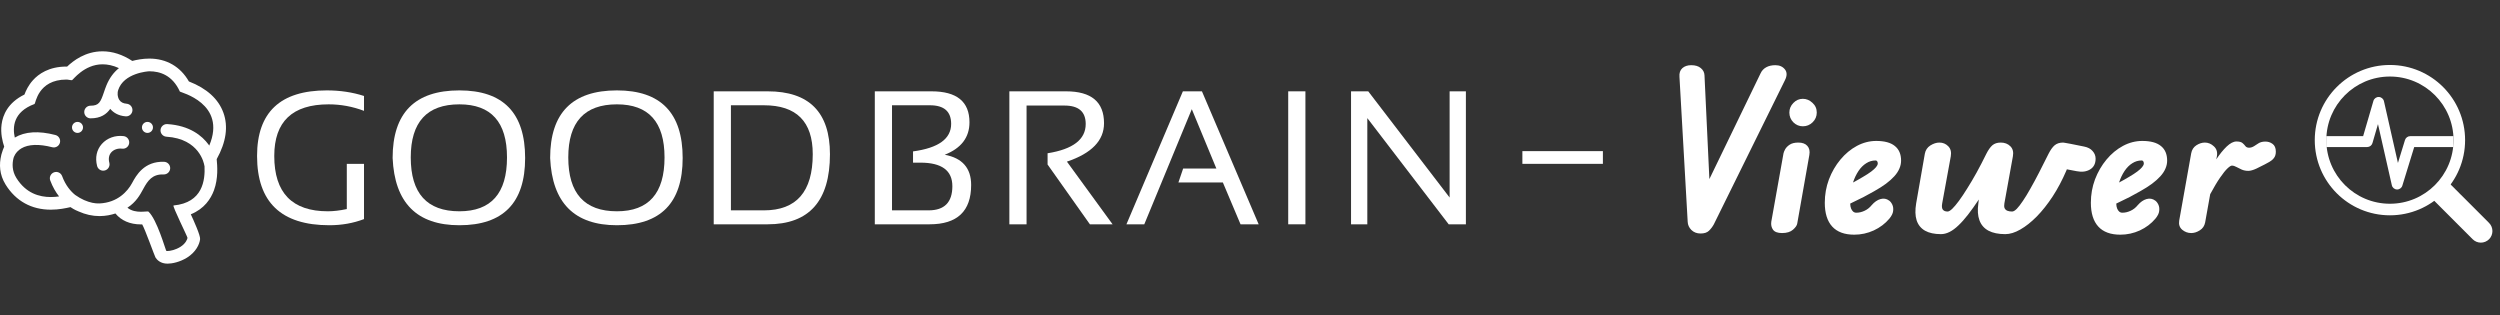
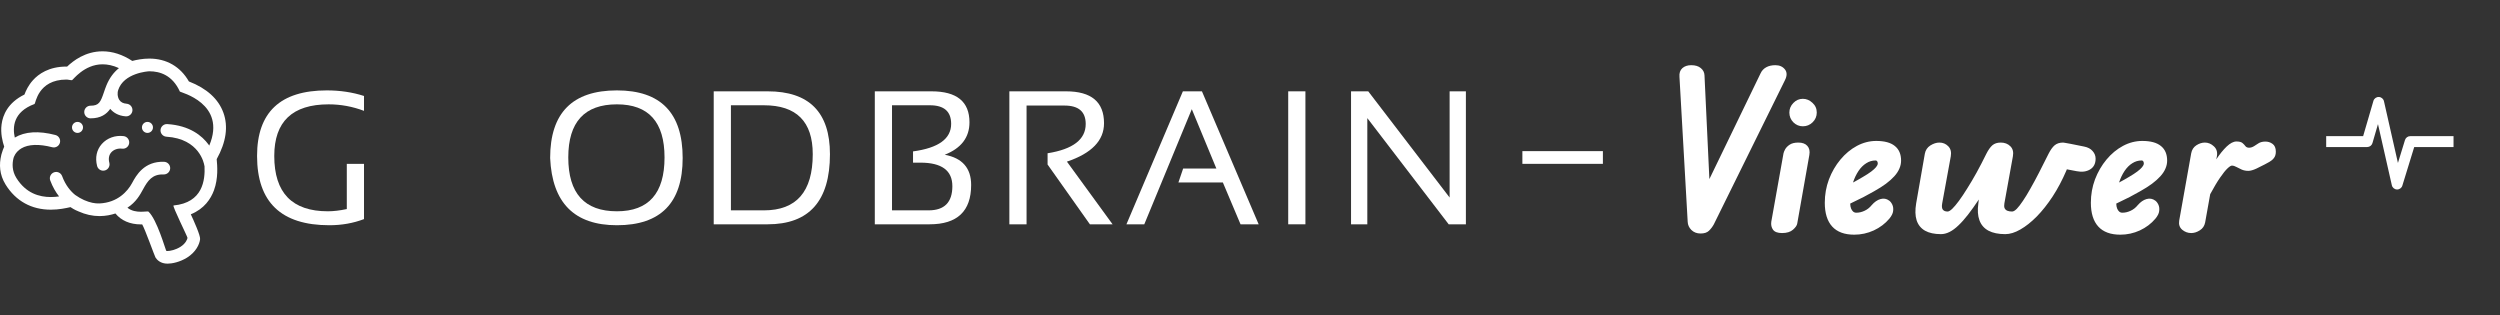
<svg xmlns="http://www.w3.org/2000/svg" width="1770" height="223" viewBox="0 0 1770 223" fill="none">
  <rect x="0" y="0" width="1770" height="223" fill="#333333" stroke="none" />
  <g clip-path="url(#clip0_1119_78)">
    <path d="M257.714 155.121C250.12 158.017 241.935 159.466 233.157 159.466C199.052 159.466 182 143.116 182 110.416C182 79.472 198.46 64 231.379 64C240.815 64 249.594 65.317 257.714 67.95V78.484C249.594 75.413 241.254 73.876 232.696 73.876C207.019 73.876 194.18 86.056 194.18 110.416C194.18 136.532 206.821 149.59 232.103 149.59C236.141 149.59 240.618 149.063 245.534 148.01V116.012H257.714V155.121Z" fill="white" />
-     <path d="M277.975 111.864C277.975 79.955 293.732 64 325.246 64C356.278 64 371.795 79.955 371.795 111.864C371.795 143.599 356.278 159.466 325.246 159.466C295.136 159.466 279.379 143.599 277.975 111.864ZM325.246 149.59C347.719 149.59 358.956 136.883 358.956 111.469C358.956 86.407 347.719 73.876 325.246 73.876C302.291 73.876 290.813 86.407 290.813 111.469C290.813 136.883 302.291 149.59 325.246 149.59Z" fill="white" />
    <path d="M389.506 111.864C389.506 79.955 405.263 64 436.778 64C467.809 64 483.326 79.955 483.326 111.864C483.326 143.599 467.809 159.466 436.778 159.466C406.667 159.466 390.91 143.599 389.506 111.864ZM436.778 149.59C459.25 149.59 470.487 136.883 470.487 111.469C470.487 86.407 459.25 73.876 436.778 73.876C413.822 73.876 402.344 86.407 402.344 111.469C402.344 136.883 413.822 149.59 436.778 149.59Z" fill="white" />
    <path d="M505.309 158.807V64.659H543.495C572.902 64.659 587.607 79.495 587.607 109.165C587.607 142.26 572.902 158.807 543.495 158.807H505.309ZM540.862 148.932C563.905 148.932 575.427 135.676 575.427 109.165C575.427 86.079 563.905 74.534 540.862 74.534H517.489V148.932H540.862Z" fill="white" />
    <path d="M619.363 158.807V64.659H659.525C677.433 64.659 686.387 71.967 686.387 86.583C686.387 97.293 680.549 104.952 668.874 109.56C681.339 111.887 687.572 119.019 687.572 130.958C687.572 149.524 677.762 158.807 658.142 158.807H619.363ZM657.418 148.932C668.654 148.932 674.272 143.226 674.272 131.814C674.272 120.709 666.744 115.156 651.69 115.156H646.423V107.19C664.418 104.777 673.417 98.28 673.417 87.702C673.417 78.924 668.413 74.534 658.405 74.534H631.544V148.932H657.418Z" fill="white" />
    <path d="M714.627 158.807V64.659H754.788C772.696 64.659 781.651 72.186 781.651 87.241C781.651 99.487 772.894 108.551 755.381 114.432L787.708 158.807H771.643L741.686 116.473V108.507C759.682 105.654 768.68 98.741 768.68 87.768C768.68 79.077 763.677 74.732 753.669 74.732H726.807V158.807H714.627Z" fill="white" />
    <path d="M797.514 158.807L837.478 64.659H850.974L891.136 158.807H878.298L865.788 129.18H834.317L837.675 119.304H861.179L843.798 77.299L810.155 158.807H797.514Z" fill="white" />
    <path d="M924.237 64.659V158.807H912.057V64.659H924.237Z" fill="white" />
    <path d="M956.537 158.807V64.659H968.717L1026.33 139.846V64.659H1037.85V158.807H1025.67L968.059 83.62V158.807H956.537Z" fill="white" />
    <path d="M54.873 94.105C57.027 94.105 58.773 92.359 58.773 90.205C58.773 88.051 57.027 86.305 54.873 86.305C52.719 86.305 50.973 88.051 50.973 90.205C50.973 92.359 52.719 94.105 54.873 94.105Z" fill="white" />
    <path d="M104.398 94.105C106.552 94.105 108.298 92.359 108.298 90.205C108.298 88.051 106.552 86.305 104.398 86.305C102.244 86.305 100.498 88.051 100.498 90.205C100.498 92.359 102.244 94.105 104.398 94.105Z" fill="white" />
-     <path d="M158.183 79.845C154.65 70.059 146.43 62.605 133.734 57.659C127.734 47.191 117.915 41.48 105.722 41.48C100.905 41.48 96.641 42.358 93.653 43.137C86.728 38.617 79.665 36.332 72.604 36.332C60.392 36.332 51.834 43.059 47.54 47.134C47.368 47.132 47.199 47.132 47.029 47.132C34.601 47.132 27.267 52.4 23.302 56.817C20.114 60.37 18.335 64.165 17.309 66.942C5.567 72.669 1.982 81.445 1.113 88.116C0.287 94.455 1.768 100.21 2.972 103.82C2.325 105.293 1.742 106.862 1.262 108.507C1.045 109.138 0.932 109.587 0.897 109.749C0.88 109.82 0.883 109.891 0.871 109.963C-0.67 116.277 -0.484 123.559 4.01 130.764C11.229 142.338 22.276 148.453 35.954 148.453C41.643 148.453 46.613 147.404 49.893 146.642C52.573 148.453 54.73 149.364 55.66 149.708C60.493 151.875 65.448 152.988 70.477 152.988C74.867 152.988 78.693 152.131 81.719 151.145C85.792 156.143 92.03 158.879 99.792 158.879C100.096 158.879 100.392 158.875 100.677 158.87C102.799 162.562 109.51 181.386 110.054 182.256C111.082 183.903 113.567 186.668 118.623 186.668C121.839 186.668 127.395 185.543 132.466 182.374C138.68 178.489 141.306 172.908 141.666 169.308C141.927 166.687 137.252 156.402 135.092 151.724C144.68 147.837 149.287 140.736 151.497 134.703C154.624 126.164 153.852 117.422 153.419 112.674C160.099 100.629 161.706 89.594 158.183 79.845ZM148.144 103.093C147.953 102.82 147.795 102.552 147.593 102.276C143.143 96.255 134.466 88.864 118.402 87.853C115.976 87.702 113.809 89.573 113.653 92.039C113.498 94.507 115.374 96.632 117.84 96.787C141.393 98.269 144.477 116.063 144.609 116.893C144.652 117.178 144.722 117.453 144.812 117.716C145.252 127.43 143.675 143.484 122.87 145.475C121.757 145.58 132.826 167.719 132.755 168.418C132.684 169.117 131.649 172.327 127.72 174.783C124.289 176.927 120.409 177.715 118.623 177.715C118.077 177.715 117.729 177.642 117.647 177.51C117.174 176.755 111.134 155.373 105.105 149.806C105.016 149.724 104.797 149.693 104.472 149.693C103.571 149.693 101.849 149.924 99.792 149.924C96.809 149.924 93.124 149.435 90.22 147.058C96.338 143.086 99.103 138.049 101.308 133.992L101.508 133.623C104.623 127.9 107.835 123.192 115.842 123.502C118.287 123.599 120.393 121.674 120.489 119.204C120.585 116.733 118.661 114.653 116.19 114.556C102.009 114.004 96.355 124.364 93.646 129.343L93.442 129.719C90.366 135.376 83.333 143.441 70.474 144.034C67.229 144.185 63.571 143.411 59.601 141.679C59.578 141.665 59.549 141.658 59.523 141.644C57.505 140.757 55.396 139.543 53.227 138.015C50.138 135.526 46.448 131.371 43.97 124.663C43.114 122.343 40.537 121.157 38.222 122.013C35.902 122.87 34.716 125.444 35.572 127.764C37.286 132.404 39.497 136.103 41.829 139.07C40.003 139.324 38.034 139.503 35.956 139.503C27.857 139.503 18.37 136.867 11.608 126.027C8.445 120.959 8.577 115.879 9.586 111.851C9.593 111.822 9.612 111.801 9.619 111.773C9.662 111.606 10.713 107.655 15.17 105.022C20.125 102.097 27.662 101.829 36.97 104.246C39.358 104.865 41.806 103.432 42.429 101.039C43.05 98.646 41.615 96.201 39.222 95.58C27.304 92.486 17.638 93.104 10.476 97.41C8.88 90.189 9.17 79.281 24.481 73.612C25.201 73.346 26.78 56.33 47.034 56.33C48.274 56.33 49.582 56.775 50.968 56.775H50.973C51.547 56.775 59.483 45.53 72.608 45.53C76.119 45.53 79.999 46.276 84.211 48.233C80.46 51.24 77.5 55.24 75.371 60.384L75.35 60.441L75.343 60.455C75.338 60.464 75.335 60.476 75.333 60.487C74.665 62.111 74.121 63.711 73.597 65.259C71.187 72.37 70.053 74.829 64.121 74.829C61.648 74.829 59.643 76.834 59.643 79.307C59.643 81.779 61.648 83.784 64.121 83.784C71.352 83.784 75.444 80.827 78.049 77.064C80.088 79.504 83.448 81.933 88.945 82.37C89.067 82.379 89.187 82.384 89.307 82.384C91.618 82.384 93.578 80.608 93.766 78.264C93.964 75.801 92.126 73.643 89.66 73.445C87.178 73.248 85.46 72.335 84.416 70.659C82.975 68.351 83.117 65.205 83.665 63.775C87.597 51.626 104.863 50.471 105.726 50.471C113.275 50.471 122.117 53.254 127.352 64.845C127.581 65.351 160.779 73.13 148.144 103.093Z" fill="white" />
+     <path d="M158.183 79.845C154.65 70.059 146.43 62.605 133.734 57.659C127.734 47.191 117.915 41.48 105.722 41.48C100.905 41.48 96.641 42.358 93.653 43.137C86.728 38.617 79.665 36.332 72.604 36.332C60.392 36.332 51.834 43.059 47.54 47.134C47.368 47.132 47.199 47.132 47.029 47.132C34.601 47.132 27.267 52.4 23.302 56.817C20.114 60.37 18.335 64.165 17.309 66.942C5.567 72.669 1.982 81.445 1.113 88.116C0.287 94.455 1.768 100.21 2.972 103.82C2.325 105.293 1.742 106.862 1.262 108.507C1.045 109.138 0.932 109.587 0.897 109.749C0.88 109.82 0.883 109.891 0.871 109.963C-0.67 116.277 -0.484 123.559 4.01 130.764C11.229 142.338 22.276 148.453 35.954 148.453C41.643 148.453 46.613 147.404 49.893 146.642C52.573 148.453 54.73 149.364 55.66 149.708C60.493 151.875 65.448 152.988 70.477 152.988C74.867 152.988 78.693 152.131 81.719 151.145C85.792 156.143 92.03 158.879 99.792 158.879C100.096 158.879 100.392 158.875 100.677 158.87C102.799 162.562 109.51 181.386 110.054 182.256C111.082 183.903 113.567 186.668 118.623 186.668C121.839 186.668 127.395 185.543 132.466 182.374C138.68 178.489 141.306 172.908 141.666 169.308C141.927 166.687 137.252 156.402 135.092 151.724C144.68 147.837 149.287 140.736 151.497 134.703C154.624 126.164 153.852 117.422 153.419 112.674C160.099 100.629 161.706 89.594 158.183 79.845ZM148.144 103.093C147.953 102.82 147.795 102.552 147.593 102.276C143.143 96.255 134.466 88.864 118.402 87.853C115.976 87.702 113.809 89.573 113.653 92.039C113.498 94.507 115.374 96.632 117.84 96.787C141.393 98.269 144.477 116.063 144.609 116.893C144.652 117.178 144.722 117.453 144.812 117.716C145.252 127.43 143.675 143.484 122.87 145.475C121.757 145.58 132.826 167.719 132.755 168.418C132.684 169.117 131.649 172.327 127.72 174.783C124.289 176.927 120.409 177.715 118.623 177.715C118.077 177.715 117.729 177.642 117.647 177.51C117.174 176.755 111.134 155.373 105.105 149.806C105.016 149.724 104.797 149.693 104.472 149.693C103.571 149.693 101.849 149.924 99.792 149.924C96.809 149.924 93.124 149.435 90.22 147.058C96.338 143.086 99.103 138.049 101.308 133.992C104.623 127.9 107.835 123.192 115.842 123.502C118.287 123.599 120.393 121.674 120.489 119.204C120.585 116.733 118.661 114.653 116.19 114.556C102.009 114.004 96.355 124.364 93.646 129.343L93.442 129.719C90.366 135.376 83.333 143.441 70.474 144.034C67.229 144.185 63.571 143.411 59.601 141.679C59.578 141.665 59.549 141.658 59.523 141.644C57.505 140.757 55.396 139.543 53.227 138.015C50.138 135.526 46.448 131.371 43.97 124.663C43.114 122.343 40.537 121.157 38.222 122.013C35.902 122.87 34.716 125.444 35.572 127.764C37.286 132.404 39.497 136.103 41.829 139.07C40.003 139.324 38.034 139.503 35.956 139.503C27.857 139.503 18.37 136.867 11.608 126.027C8.445 120.959 8.577 115.879 9.586 111.851C9.593 111.822 9.612 111.801 9.619 111.773C9.662 111.606 10.713 107.655 15.17 105.022C20.125 102.097 27.662 101.829 36.97 104.246C39.358 104.865 41.806 103.432 42.429 101.039C43.05 98.646 41.615 96.201 39.222 95.58C27.304 92.486 17.638 93.104 10.476 97.41C8.88 90.189 9.17 79.281 24.481 73.612C25.201 73.346 26.78 56.33 47.034 56.33C48.274 56.33 49.582 56.775 50.968 56.775H50.973C51.547 56.775 59.483 45.53 72.608 45.53C76.119 45.53 79.999 46.276 84.211 48.233C80.46 51.24 77.5 55.24 75.371 60.384L75.35 60.441L75.343 60.455C75.338 60.464 75.335 60.476 75.333 60.487C74.665 62.111 74.121 63.711 73.597 65.259C71.187 72.37 70.053 74.829 64.121 74.829C61.648 74.829 59.643 76.834 59.643 79.307C59.643 81.779 61.648 83.784 64.121 83.784C71.352 83.784 75.444 80.827 78.049 77.064C80.088 79.504 83.448 81.933 88.945 82.37C89.067 82.379 89.187 82.384 89.307 82.384C91.618 82.384 93.578 80.608 93.766 78.264C93.964 75.801 92.126 73.643 89.66 73.445C87.178 73.248 85.46 72.335 84.416 70.659C82.975 68.351 83.117 65.205 83.665 63.775C87.597 51.626 104.863 50.471 105.726 50.471C113.275 50.471 122.117 53.254 127.352 64.845C127.581 65.351 160.779 73.13 148.144 103.093Z" fill="white" />
    <path d="M87.582 96.375C81.627 95.615 75.817 97.7 72.057 101.959C68.41 106.088 67.234 111.599 68.742 117.479C69.26 119.5 71.081 120.846 73.074 120.844C73.443 120.844 73.817 120.799 74.189 120.702C76.584 120.088 78.027 117.648 77.413 115.255C76.653 112.295 77.121 109.747 78.766 107.886C80.533 105.886 83.472 104.874 86.446 105.257C88.895 105.575 91.14 103.836 91.453 101.385C91.766 98.933 90.034 96.691 87.582 96.375Z" fill="white" />
    <path d="M1077.85 107H1134.85V116H1077.85V107Z" fill="white" />
    <path d="M1203.97 165.32C1201.36 165.32 1199.21 164.488 1197.5 162.824C1195.84 161.16 1194.96 159.219 1194.88 157L1189.06 54.408C1188.84 51.72 1189.52 49.672 1191.1 48.264C1192.68 46.856 1194.77 46.152 1197.38 46.152C1200.28 46.152 1202.54 46.835 1204.16 48.2C1205.82 49.565 1206.7 51.272 1206.78 53.32L1210.24 126.792L1246.46 51.976C1247.32 50.099 1248.62 48.669 1250.37 47.688C1252.16 46.664 1254.36 46.152 1256.96 46.152C1259.9 46.152 1262.16 47.155 1263.74 49.16C1265.32 51.165 1265.3 53.747 1263.68 56.904L1213.38 158.856C1212.44 160.563 1211.28 162.077 1209.92 163.4C1208.6 164.68 1206.61 165.32 1203.97 165.32ZM1261.69 165C1258.57 165 1256.44 164.211 1255.29 162.632C1254.18 161.053 1253.77 159.176 1254.07 157L1262.71 108.616C1262.84 107.891 1263.23 106.931 1263.87 105.736C1264.55 104.499 1265.64 103.389 1267.13 102.408C1268.62 101.427 1270.65 100.936 1273.21 100.936C1276.11 100.936 1278.24 101.725 1279.61 103.304C1281.02 104.883 1281.49 107.016 1281.02 109.704L1272.44 158.28C1272.23 159.603 1271.23 161.053 1269.43 162.632C1267.64 164.211 1265.06 165 1261.69 165ZM1276.41 89.416C1273.85 89.416 1271.61 88.477 1269.69 86.6C1267.81 84.68 1266.87 82.376 1266.87 79.688C1266.87 77.085 1267.81 74.824 1269.69 72.904C1271.57 70.941 1273.81 69.96 1276.41 69.96C1278.93 69.96 1281.19 70.899 1283.19 72.776C1285.24 74.611 1286.27 76.915 1286.27 79.688C1286.27 82.376 1285.28 84.68 1283.32 86.6C1281.4 88.477 1279.1 89.416 1276.41 89.416ZM1312.82 166.152C1305.91 166.152 1300.7 164.232 1297.2 160.392C1293.7 156.552 1291.95 150.941 1291.95 143.56C1291.95 137.757 1292.93 132.232 1294.9 126.984C1296.9 121.736 1299.61 117.064 1303.03 112.968C1306.44 108.872 1310.32 105.651 1314.67 103.304C1319.07 100.957 1323.63 99.784 1328.37 99.784C1334.26 99.784 1338.65 100.979 1341.55 103.368C1344.5 105.715 1345.97 109.171 1345.97 113.736C1345.97 115.656 1345.56 117.533 1344.75 119.368C1343.99 121.203 1342.79 123.016 1341.17 124.808C1339.59 126.557 1337.61 128.328 1335.22 130.12C1332.83 131.869 1330.03 133.64 1326.83 135.432C1324.87 136.584 1322.42 137.928 1319.47 139.464C1316.53 140.957 1313.35 142.515 1309.94 144.136C1309.98 144.861 1310.04 145.523 1310.13 146.12C1310.26 146.675 1310.41 147.187 1310.58 147.656C1310.92 148.509 1311.39 149.213 1311.99 149.768C1312.63 150.323 1313.37 150.6 1314.23 150.6C1316.19 150.6 1318.13 150.152 1320.05 149.256C1322.01 148.36 1323.72 147.016 1325.17 145.224C1327.09 143.005 1329.16 141.576 1331.38 140.936C1333.64 140.296 1335.69 140.659 1337.52 142.024C1338.42 142.664 1339.16 143.624 1339.76 144.904C1340.36 146.184 1340.55 147.677 1340.34 149.384C1340.17 151.048 1339.27 152.861 1337.65 154.824C1334.71 158.323 1331.04 161.096 1326.64 163.144C1322.25 165.149 1317.64 166.152 1312.82 166.152ZM1311.92 129.224C1313.12 128.584 1314.29 127.944 1315.44 127.304C1316.59 126.621 1317.77 125.939 1318.96 125.256C1321.31 123.891 1323.25 122.632 1324.79 121.48C1326.32 120.328 1327.47 119.283 1328.24 118.344C1329.05 117.363 1329.46 116.488 1329.46 115.72C1329.46 115.165 1329.33 114.675 1329.07 114.248C1328.86 113.821 1328.48 113.608 1327.92 113.608C1325.53 113.608 1323.31 114.269 1321.27 115.592C1319.22 116.872 1317.4 118.685 1315.83 121.032C1314.25 123.379 1312.95 126.109 1311.92 129.224ZM1374.18 165.768C1369.57 165.768 1365.82 164.957 1362.92 163.336C1360.02 161.672 1358.03 159.219 1356.97 155.976C1355.94 152.733 1355.84 148.723 1356.65 143.944L1362.79 108.808C1363.26 106.291 1364.56 104.349 1366.69 102.984C1368.87 101.619 1371 100.936 1373.09 100.936C1375.57 100.936 1377.66 101.811 1379.37 103.56C1381.07 105.267 1381.67 107.635 1381.16 110.664L1375.08 143.944C1374.69 146.035 1374.84 147.528 1375.53 148.424C1376.21 149.32 1377.34 149.768 1378.92 149.768C1379.73 149.768 1380.82 149.128 1382.18 147.848C1383.55 146.525 1385.13 144.648 1386.92 142.216C1388.71 139.784 1390.65 136.883 1392.74 133.512C1394.88 130.141 1397.09 126.387 1399.4 122.248C1401.7 118.067 1404.03 113.587 1406.37 108.808C1407.74 106.12 1409.15 104.136 1410.6 102.856C1412.09 101.576 1414.08 100.936 1416.55 100.936C1419.32 100.936 1421.59 101.811 1423.33 103.56C1425.08 105.267 1425.68 107.635 1425.13 110.664L1419.11 143.944C1418.85 145.352 1418.9 146.483 1419.24 147.336C1419.62 148.189 1420.26 148.808 1421.16 149.192C1422.1 149.576 1423.23 149.768 1424.55 149.768C1425.49 149.768 1426.6 149.128 1427.88 147.848C1429.16 146.525 1430.61 144.648 1432.23 142.216C1433.89 139.784 1435.67 136.883 1437.54 133.512C1439.46 130.141 1441.49 126.387 1443.62 122.248C1445.8 118.067 1448.06 113.587 1450.41 108.808C1451.77 106.12 1453.2 104.136 1454.69 102.856C1456.23 101.576 1458.24 100.936 1460.71 100.936C1460.92 100.936 1461.35 101 1461.99 101.128C1462.63 101.213 1463.95 101.448 1465.96 101.832C1467.96 102.216 1471.14 102.856 1475.49 103.752C1478.18 104.264 1480.21 105.331 1481.57 106.952C1482.98 108.531 1483.69 110.323 1483.69 112.328C1483.69 115.869 1482.36 118.429 1479.72 120.008C1477.12 121.544 1474 121.949 1470.37 121.224L1463.33 119.88L1462.89 120.968C1460.07 127.539 1456.87 133.576 1453.29 139.08C1449.7 144.541 1445.95 149.277 1442.02 153.288C1438.1 157.256 1434.21 160.328 1430.37 162.504C1426.58 164.68 1423.04 165.768 1419.75 165.768C1414.89 165.768 1410.92 164.957 1407.85 163.336C1404.77 161.672 1402.64 159.219 1401.45 155.976C1400.25 152.733 1400 148.723 1400.68 143.944L1401 141.256C1398.31 145.309 1395.77 148.872 1393.38 151.944C1390.99 155.016 1388.71 157.576 1386.53 159.624C1384.4 161.672 1382.31 163.208 1380.26 164.232C1378.21 165.256 1376.19 165.768 1374.18 165.768ZM1501.19 166.152C1494.28 166.152 1489.08 164.232 1485.58 160.392C1482.08 156.552 1480.33 150.941 1480.33 143.56C1480.33 137.757 1481.31 132.232 1483.27 126.984C1485.28 121.736 1487.99 117.064 1491.4 112.968C1494.81 108.872 1498.7 105.651 1503.05 103.304C1507.44 100.957 1512.01 99.784 1516.74 99.784C1522.63 99.784 1527.03 100.979 1529.93 103.368C1532.87 105.715 1534.34 109.171 1534.34 113.736C1534.34 115.656 1533.94 117.533 1533.13 119.368C1532.36 121.203 1531.17 123.016 1529.54 124.808C1527.97 126.557 1525.98 128.328 1523.59 130.12C1521.2 131.869 1518.41 133.64 1515.21 135.432C1513.25 136.584 1510.79 137.928 1507.85 139.464C1504.9 140.957 1501.73 142.515 1498.31 144.136C1498.36 144.861 1498.42 145.523 1498.5 146.12C1498.63 146.675 1498.78 147.187 1498.95 147.656C1499.29 148.509 1499.76 149.213 1500.36 149.768C1501 150.323 1501.75 150.6 1502.6 150.6C1504.56 150.6 1506.5 150.152 1508.42 149.256C1510.39 148.36 1512.09 147.016 1513.54 145.224C1515.46 143.005 1517.53 141.576 1519.75 140.936C1522.01 140.296 1524.06 140.659 1525.9 142.024C1526.79 142.664 1527.54 143.624 1528.14 144.904C1528.73 146.184 1528.93 147.677 1528.71 149.384C1528.54 151.048 1527.65 152.861 1526.02 154.824C1523.08 158.323 1519.41 161.096 1515.02 163.144C1510.62 165.149 1506.01 166.152 1501.19 166.152ZM1500.3 129.224C1501.49 128.584 1502.66 127.944 1503.82 127.304C1504.97 126.621 1506.14 125.939 1507.34 125.256C1509.68 123.891 1511.62 122.632 1513.16 121.48C1514.7 120.328 1515.85 119.283 1516.62 118.344C1517.43 117.363 1517.83 116.488 1517.83 115.72C1517.83 115.165 1517.7 114.675 1517.45 114.248C1517.24 113.821 1516.85 113.608 1516.3 113.608C1513.91 113.608 1511.69 114.269 1509.64 115.592C1507.59 116.872 1505.78 118.685 1504.2 121.032C1502.62 123.379 1501.32 126.109 1500.3 129.224ZM1551.38 165C1549.03 165 1546.92 164.232 1545.05 162.696C1543.17 161.117 1542.44 158.963 1542.87 156.232L1551.38 108.488C1551.85 106.013 1553.07 104.136 1555.03 102.856C1557.03 101.576 1559.04 100.936 1561.05 100.936C1563.43 100.936 1565.57 101.832 1567.45 103.624C1569.37 105.373 1570.07 107.72 1569.56 110.664L1569.11 112.84C1571.54 109.171 1573.99 106.141 1576.47 103.752C1578.99 101.363 1581.29 100.168 1583.38 100.168C1585.39 100.168 1586.82 100.531 1587.67 101.256C1588.52 101.981 1589.23 102.728 1589.78 103.496C1590.38 104.221 1591.23 104.584 1592.34 104.584C1593.58 104.584 1594.82 104.179 1596.05 103.368C1597.33 102.557 1598.29 101.939 1598.93 101.512C1600.17 100.701 1601.75 100.275 1603.67 100.232C1605.63 100.189 1607.38 100.723 1608.92 101.832C1610.5 102.941 1611.29 104.797 1611.29 107.4C1611.29 109.235 1610.84 110.728 1609.94 111.88C1609.09 112.989 1608.04 113.885 1606.81 114.568C1605.61 115.251 1604.52 115.848 1603.54 116.36C1601.88 117.256 1599.87 118.259 1597.53 119.368C1595.22 120.435 1593.32 120.968 1591.83 120.968C1590.12 120.968 1588.57 120.669 1587.16 120.072C1585.79 119.432 1584.53 118.813 1583.38 118.216C1582.27 117.576 1581.21 117.256 1580.18 117.256C1579.5 117.256 1578.45 117.917 1577.05 119.24C1575.64 120.563 1573.91 122.717 1571.86 125.704C1569.81 128.648 1567.47 132.573 1564.82 137.48L1561.24 157.512C1560.77 159.944 1559.51 161.8 1557.46 163.08C1555.46 164.36 1553.43 165 1551.38 165Z" fill="white" />
-     <path fill-rule="evenodd" clip-rule="evenodd" d="M1692.07 144.25C1716.94 144.25 1737.1 124.089 1737.1 99.219C1737.1 74.349 1716.94 54.188 1692.07 54.188C1667.2 54.188 1647.04 74.349 1647.04 99.219C1647.04 124.089 1667.2 144.25 1692.07 144.25ZM1745.29 99.219C1745.29 128.611 1721.46 152.438 1692.07 152.438C1662.67 152.438 1638.85 128.611 1638.85 99.219C1638.85 69.827 1662.67 46 1692.07 46C1721.46 46 1745.29 69.827 1745.29 99.219Z" fill="white" />
-     <path d="M1718.33 136.929C1718.57 137.257 1718.84 137.57 1719.14 137.867L1750.66 169.392C1753.86 172.59 1759.04 172.59 1762.24 169.392C1765.44 166.195 1765.44 161.011 1762.24 157.814L1730.71 126.288C1730.42 125.991 1730.1 125.723 1729.78 125.481C1726.57 129.854 1722.7 133.718 1718.33 136.929Z" fill="white" />
    <path fill-rule="evenodd" clip-rule="evenodd" d="M1684.2 68.657C1685.95 68.71 1687.45 69.944 1687.84 71.656L1697.74 115.365L1702.74 99.116C1703.24 97.499 1704.74 96.396 1706.43 96.396H1737.1V104.102H1709.27L1700.86 131.435C1700.35 133.103 1698.78 134.218 1697.03 134.152C1695.29 134.086 1693.81 132.856 1693.42 131.154L1683.61 87.873L1679.69 101.328C1679.21 102.972 1677.7 104.102 1675.99 104.102H1646.94V96.396H1673.1L1680.38 71.429C1680.87 69.743 1682.44 68.603 1684.2 68.657Z" fill="white" />
  </g>
  <defs>
    <clipPath id="clip0_1119_78">
      <rect width="1769.85" height="223" fill="white" transform="translate(-0.002)" />
    </clipPath>
  </defs>
</svg>